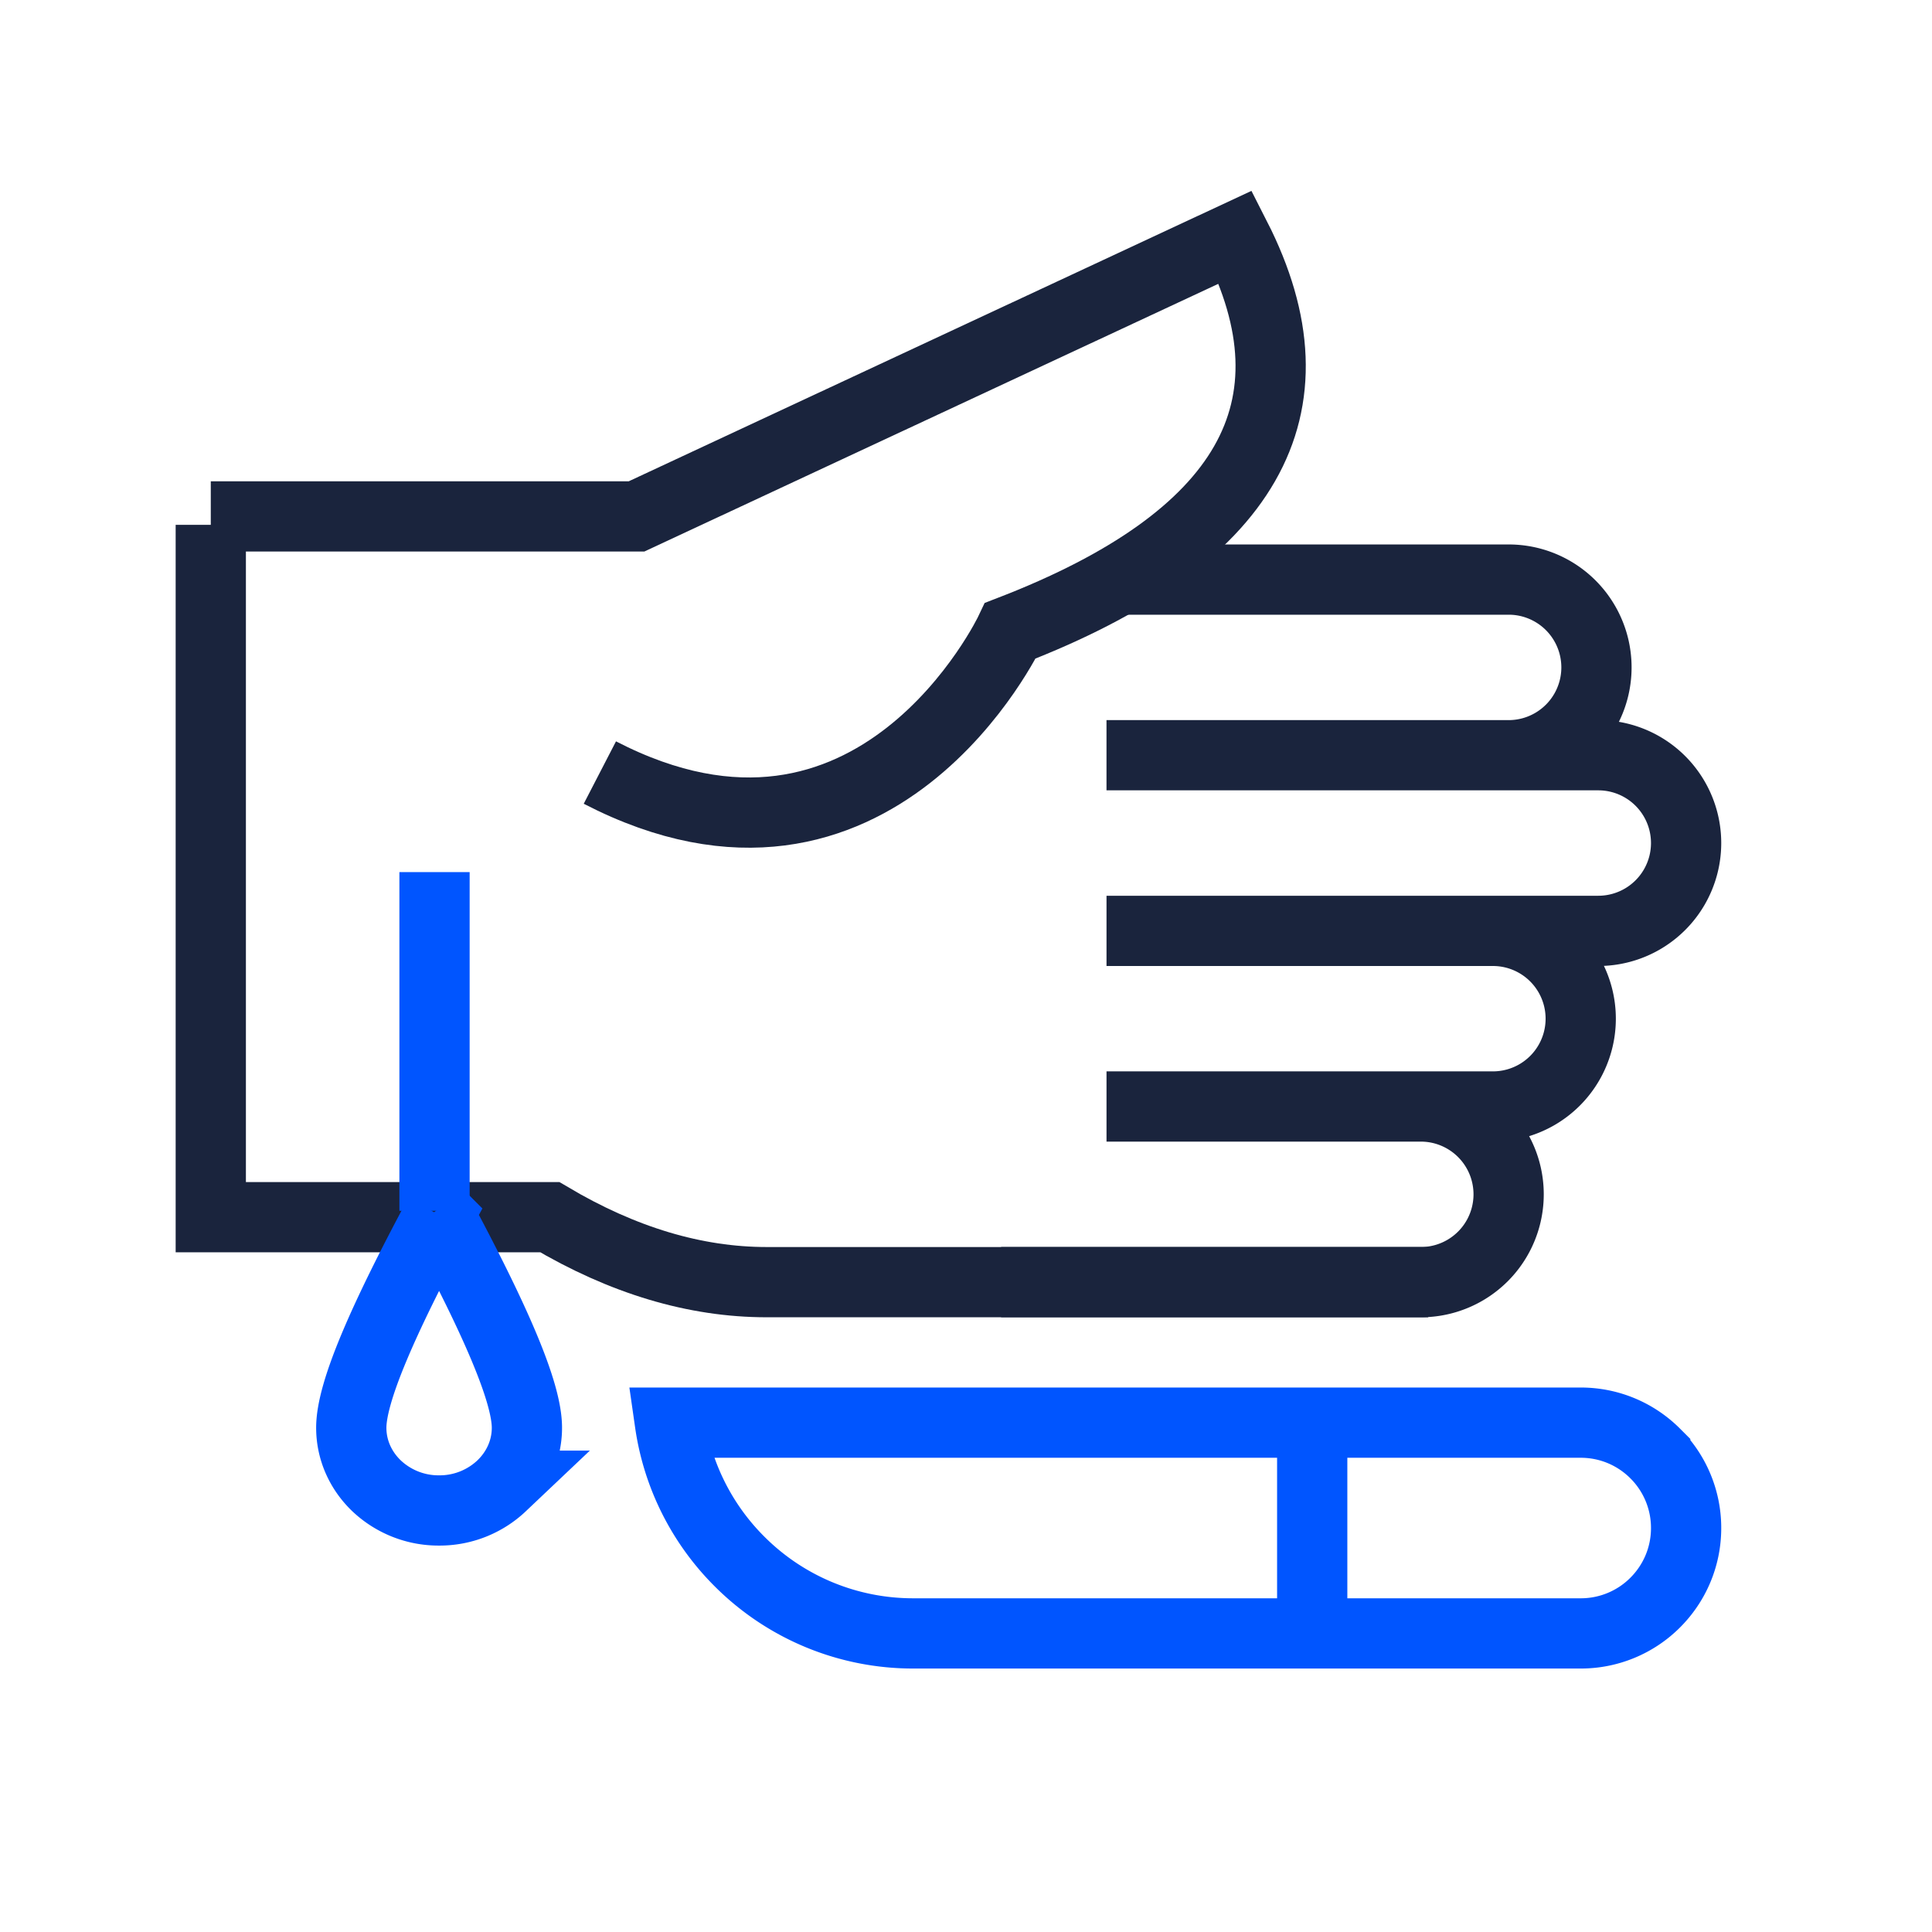
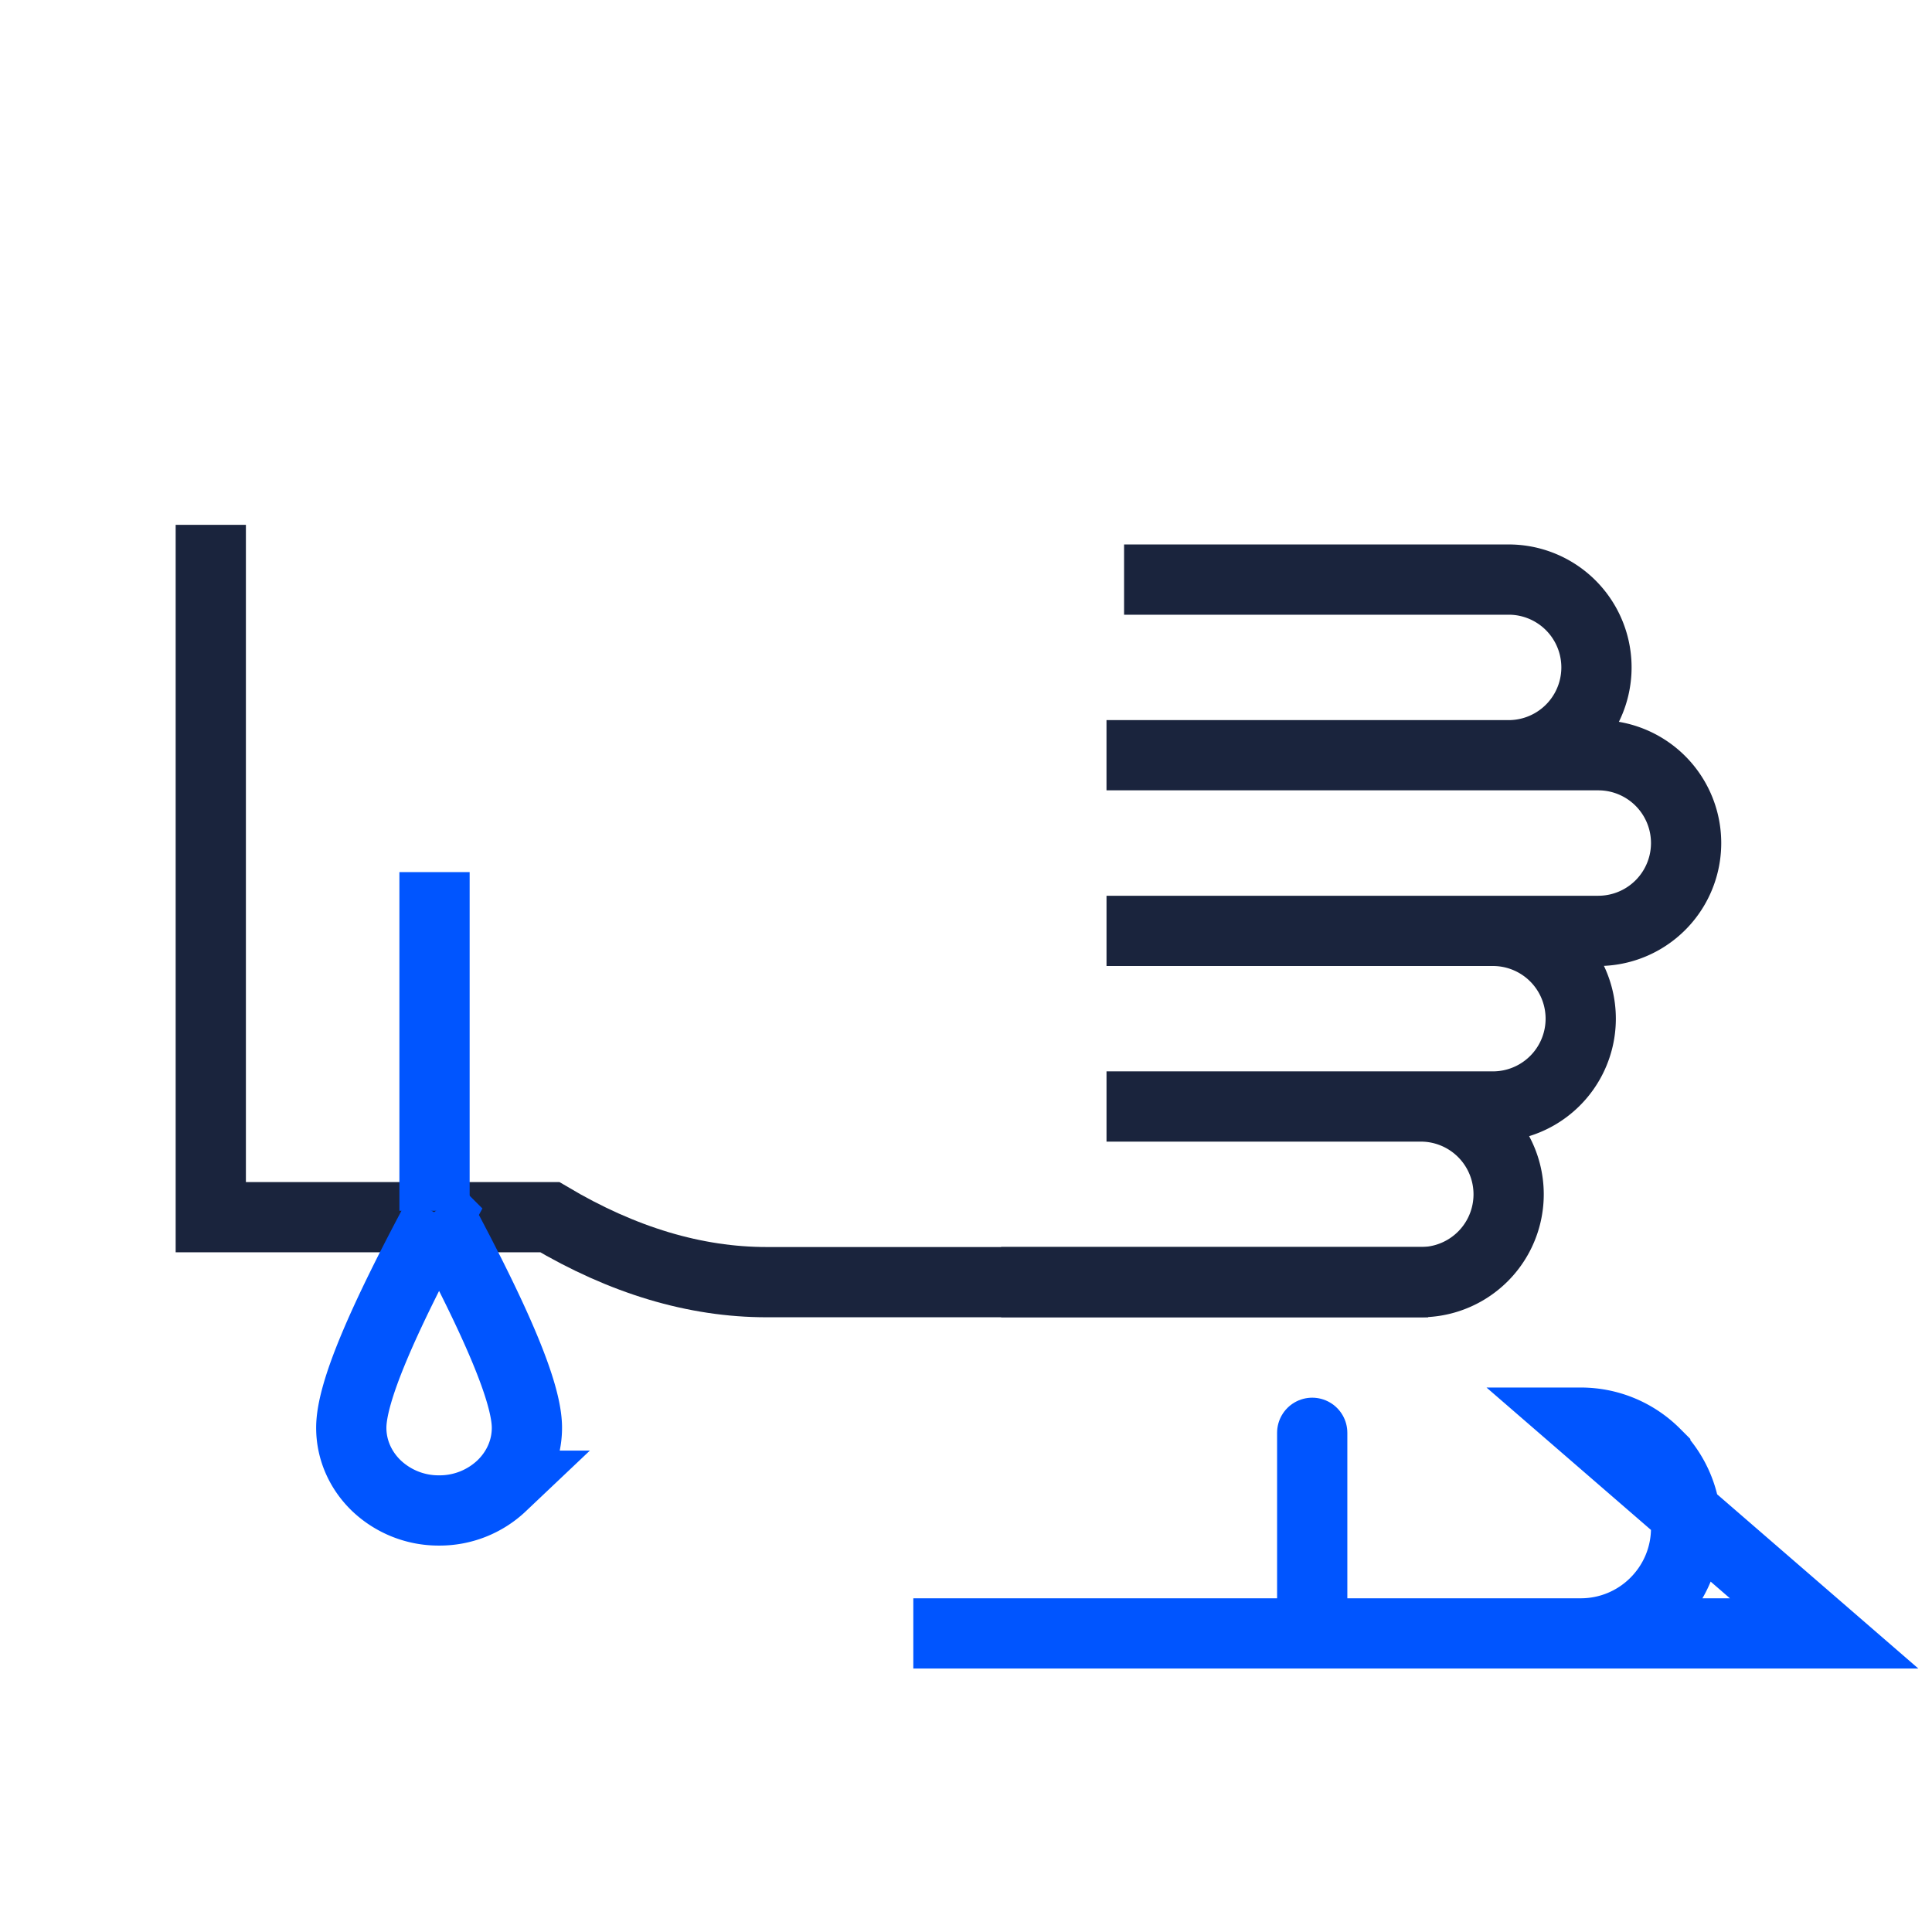
<svg xmlns="http://www.w3.org/2000/svg" width="100" height="100" viewBox="0 0 100 100" fill="none">
-   <path d="M10.91 26.729h22.038l31.004-14.46c4.51 8.847.625 15.638-11.654 20.374 0 0-6.957 14.732-21.249 7.344" stroke="#1A243D" stroke-width="3.636" />
  <path d="M10.91 27.164v35.837h17.547c3.78 2.242 7.523 3.363 11.228 3.363h34.238" stroke="#1A243D" stroke-width="3.636" />
  <path d="M22.491 45.14V62.67" stroke="#0055FF" stroke-width="3.636" />
  <path d="M57.273 48.182h20a4.545 4.545 0 1 1 0 9.09h-20M62.204 57.273h11.432a4.546 4.546 0 0 1 0 9.09H51.818M57.273 39.09h25.454a4.545 4.545 0 0 1 0 9.092H57.273M58.182 30h20a4.546 4.546 0 0 1 0 9.09h-20.91" stroke="#1A243D" stroke-width="3.636" />
-   <path clip-rule="evenodd" d="M22.727 62.88c2.967 5.535 4.546 9.202 4.546 11.021 0 1.174-.503 2.232-1.304 3a4.67 4.67 0 0 1-3.242 1.28 4.67 4.67 0 0 1-3.242-1.28c-.8-.768-1.303-1.826-1.303-3 0-1.82 1.578-5.487 4.546-11.02zM81.818 73.636c1.506 0 2.87.61 3.857 1.598a5.437 5.437 0 0 1 1.598 3.857c0 1.506-.61 2.87-1.598 3.857a5.437 5.437 0 0 1-3.857 1.597H47.273a12.687 12.687 0 0 1-9-3.727 12.692 12.692 0 0 1-3.599-7.182h47.144z" stroke="#0055FF" stroke-width="3.636" />
+   <path clip-rule="evenodd" d="M22.727 62.88c2.967 5.535 4.546 9.202 4.546 11.021 0 1.174-.503 2.232-1.304 3a4.67 4.67 0 0 1-3.242 1.28 4.67 4.67 0 0 1-3.242-1.28c-.8-.768-1.303-1.826-1.303-3 0-1.82 1.578-5.487 4.546-11.02zM81.818 73.636c1.506 0 2.87.61 3.857 1.598a5.437 5.437 0 0 1 1.598 3.857c0 1.506-.61 2.87-1.598 3.857a5.437 5.437 0 0 1-3.857 1.597H47.273h47.144z" stroke="#0055FF" stroke-width="3.636" />
  <path d="M67.92 74.162v9.474" stroke="#0055FF" stroke-width="3.636" stroke-linecap="round" />
</svg>